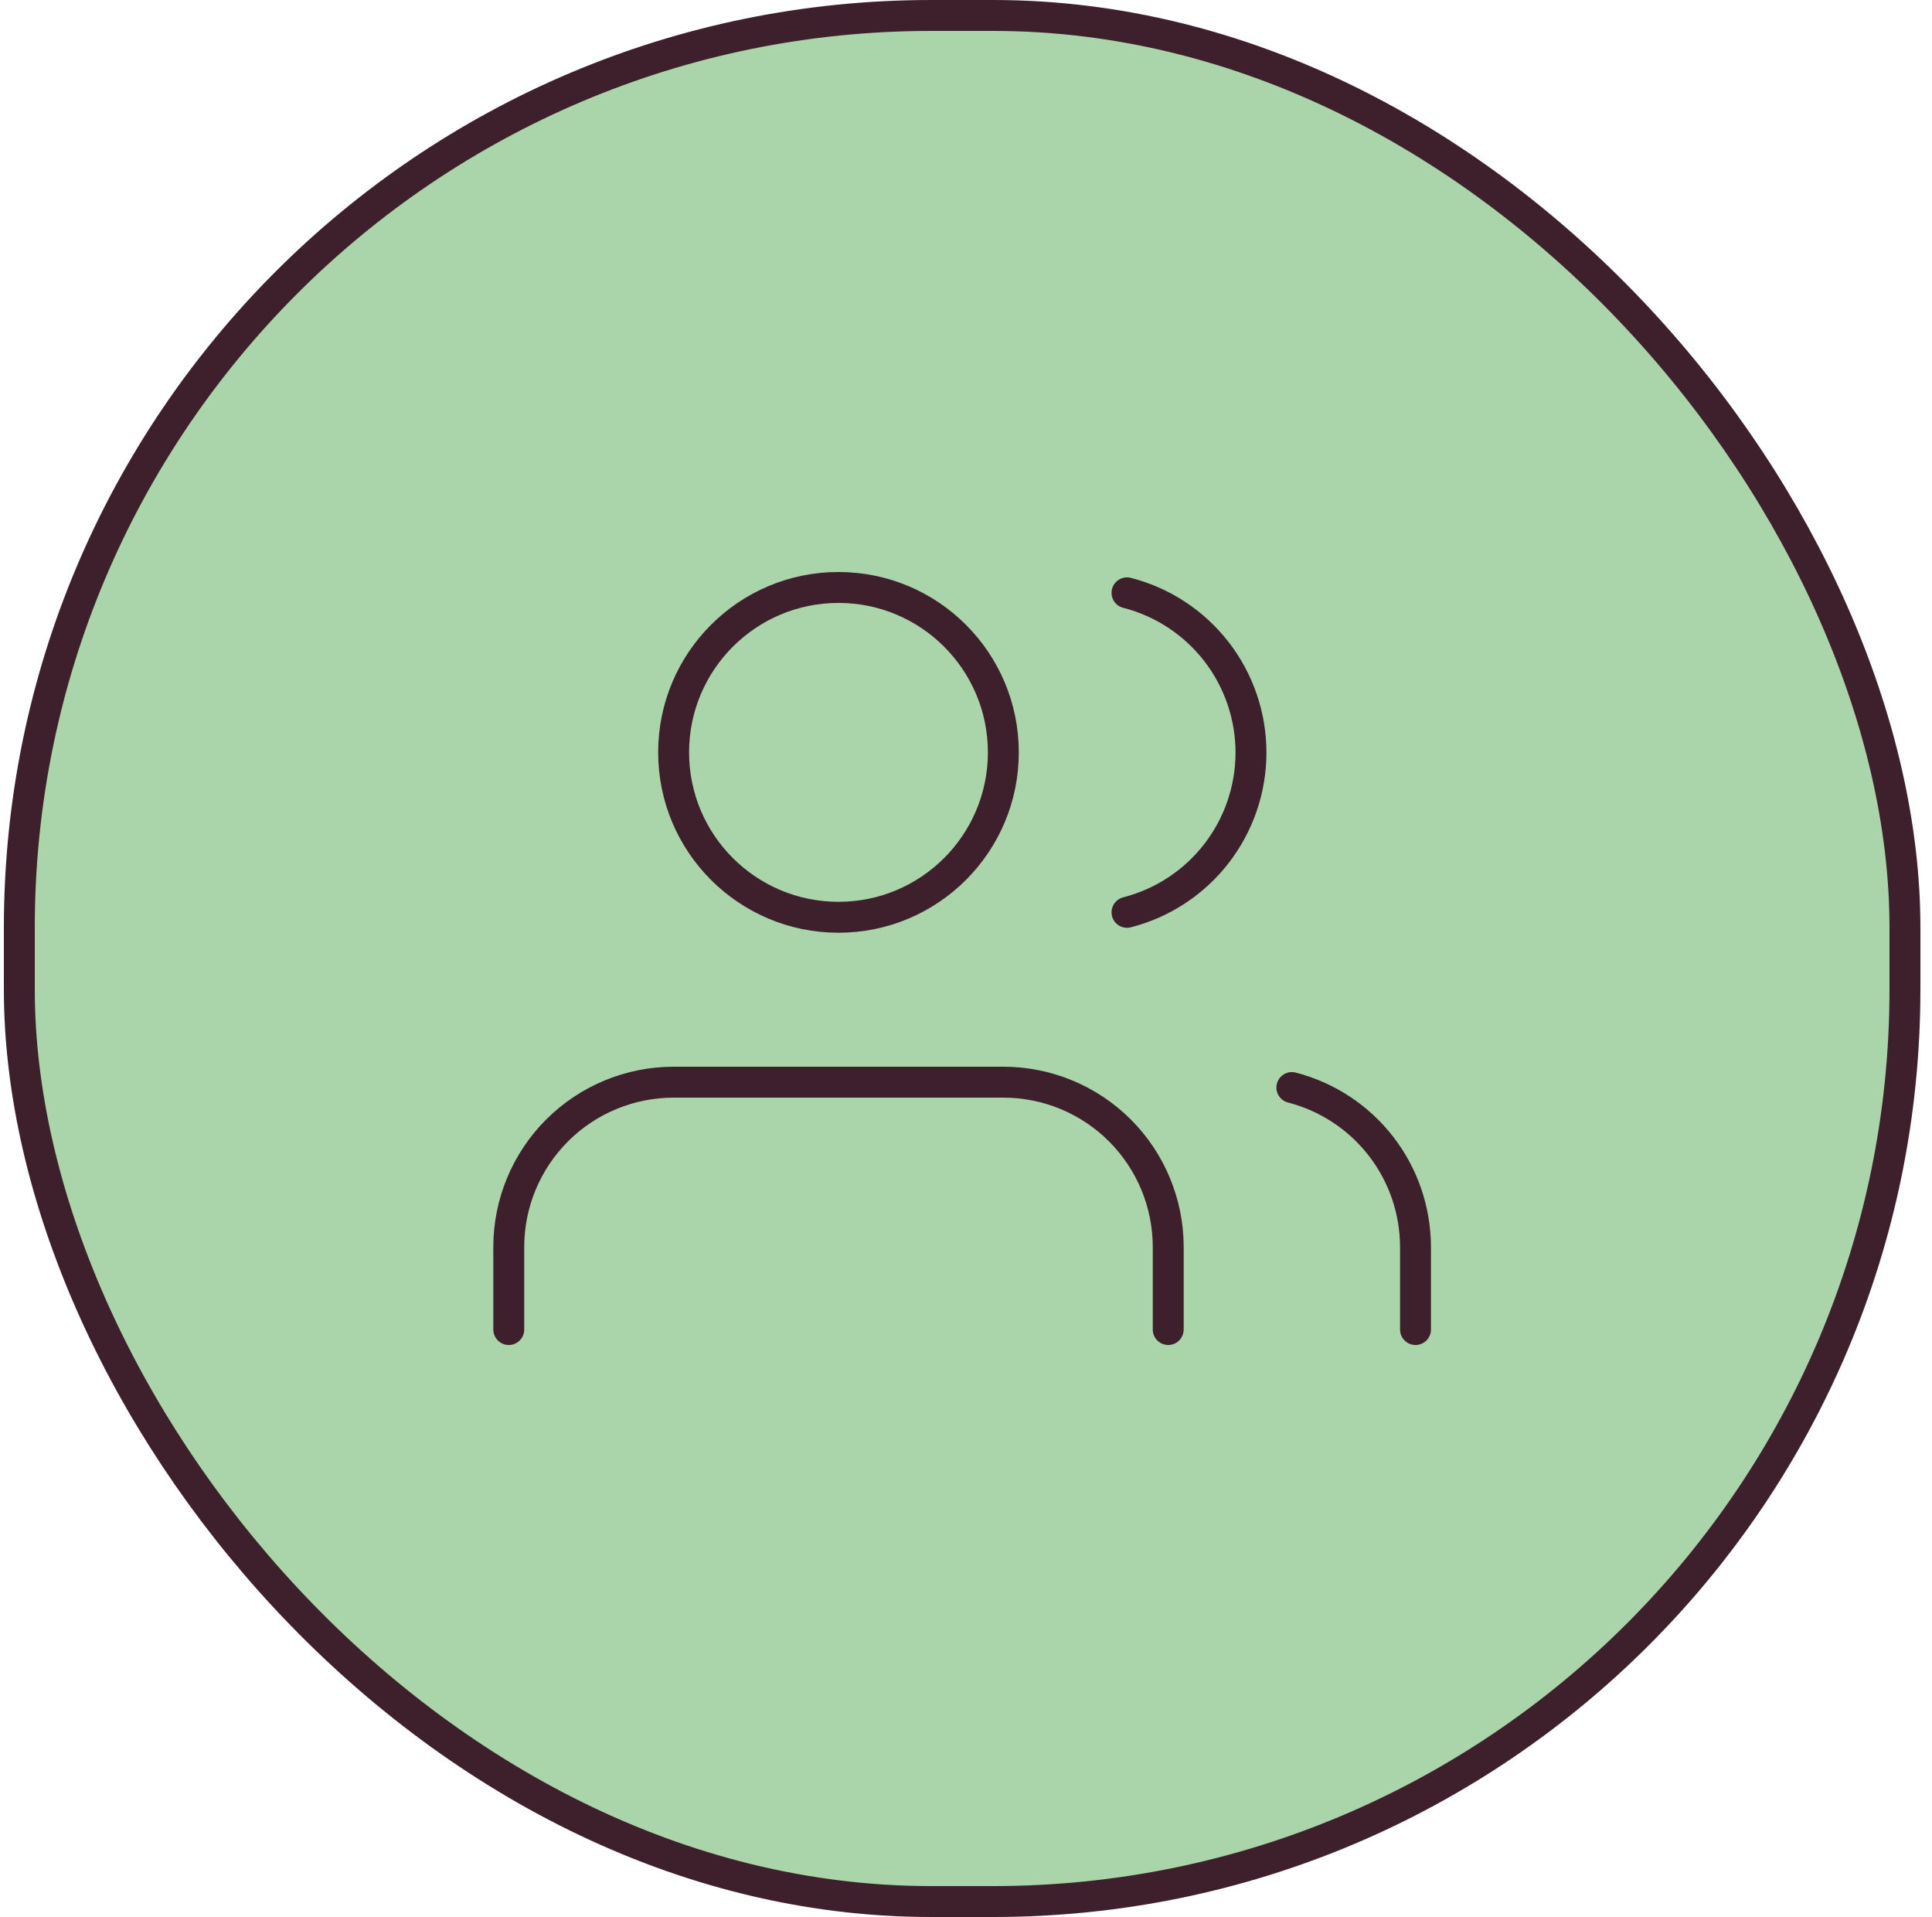
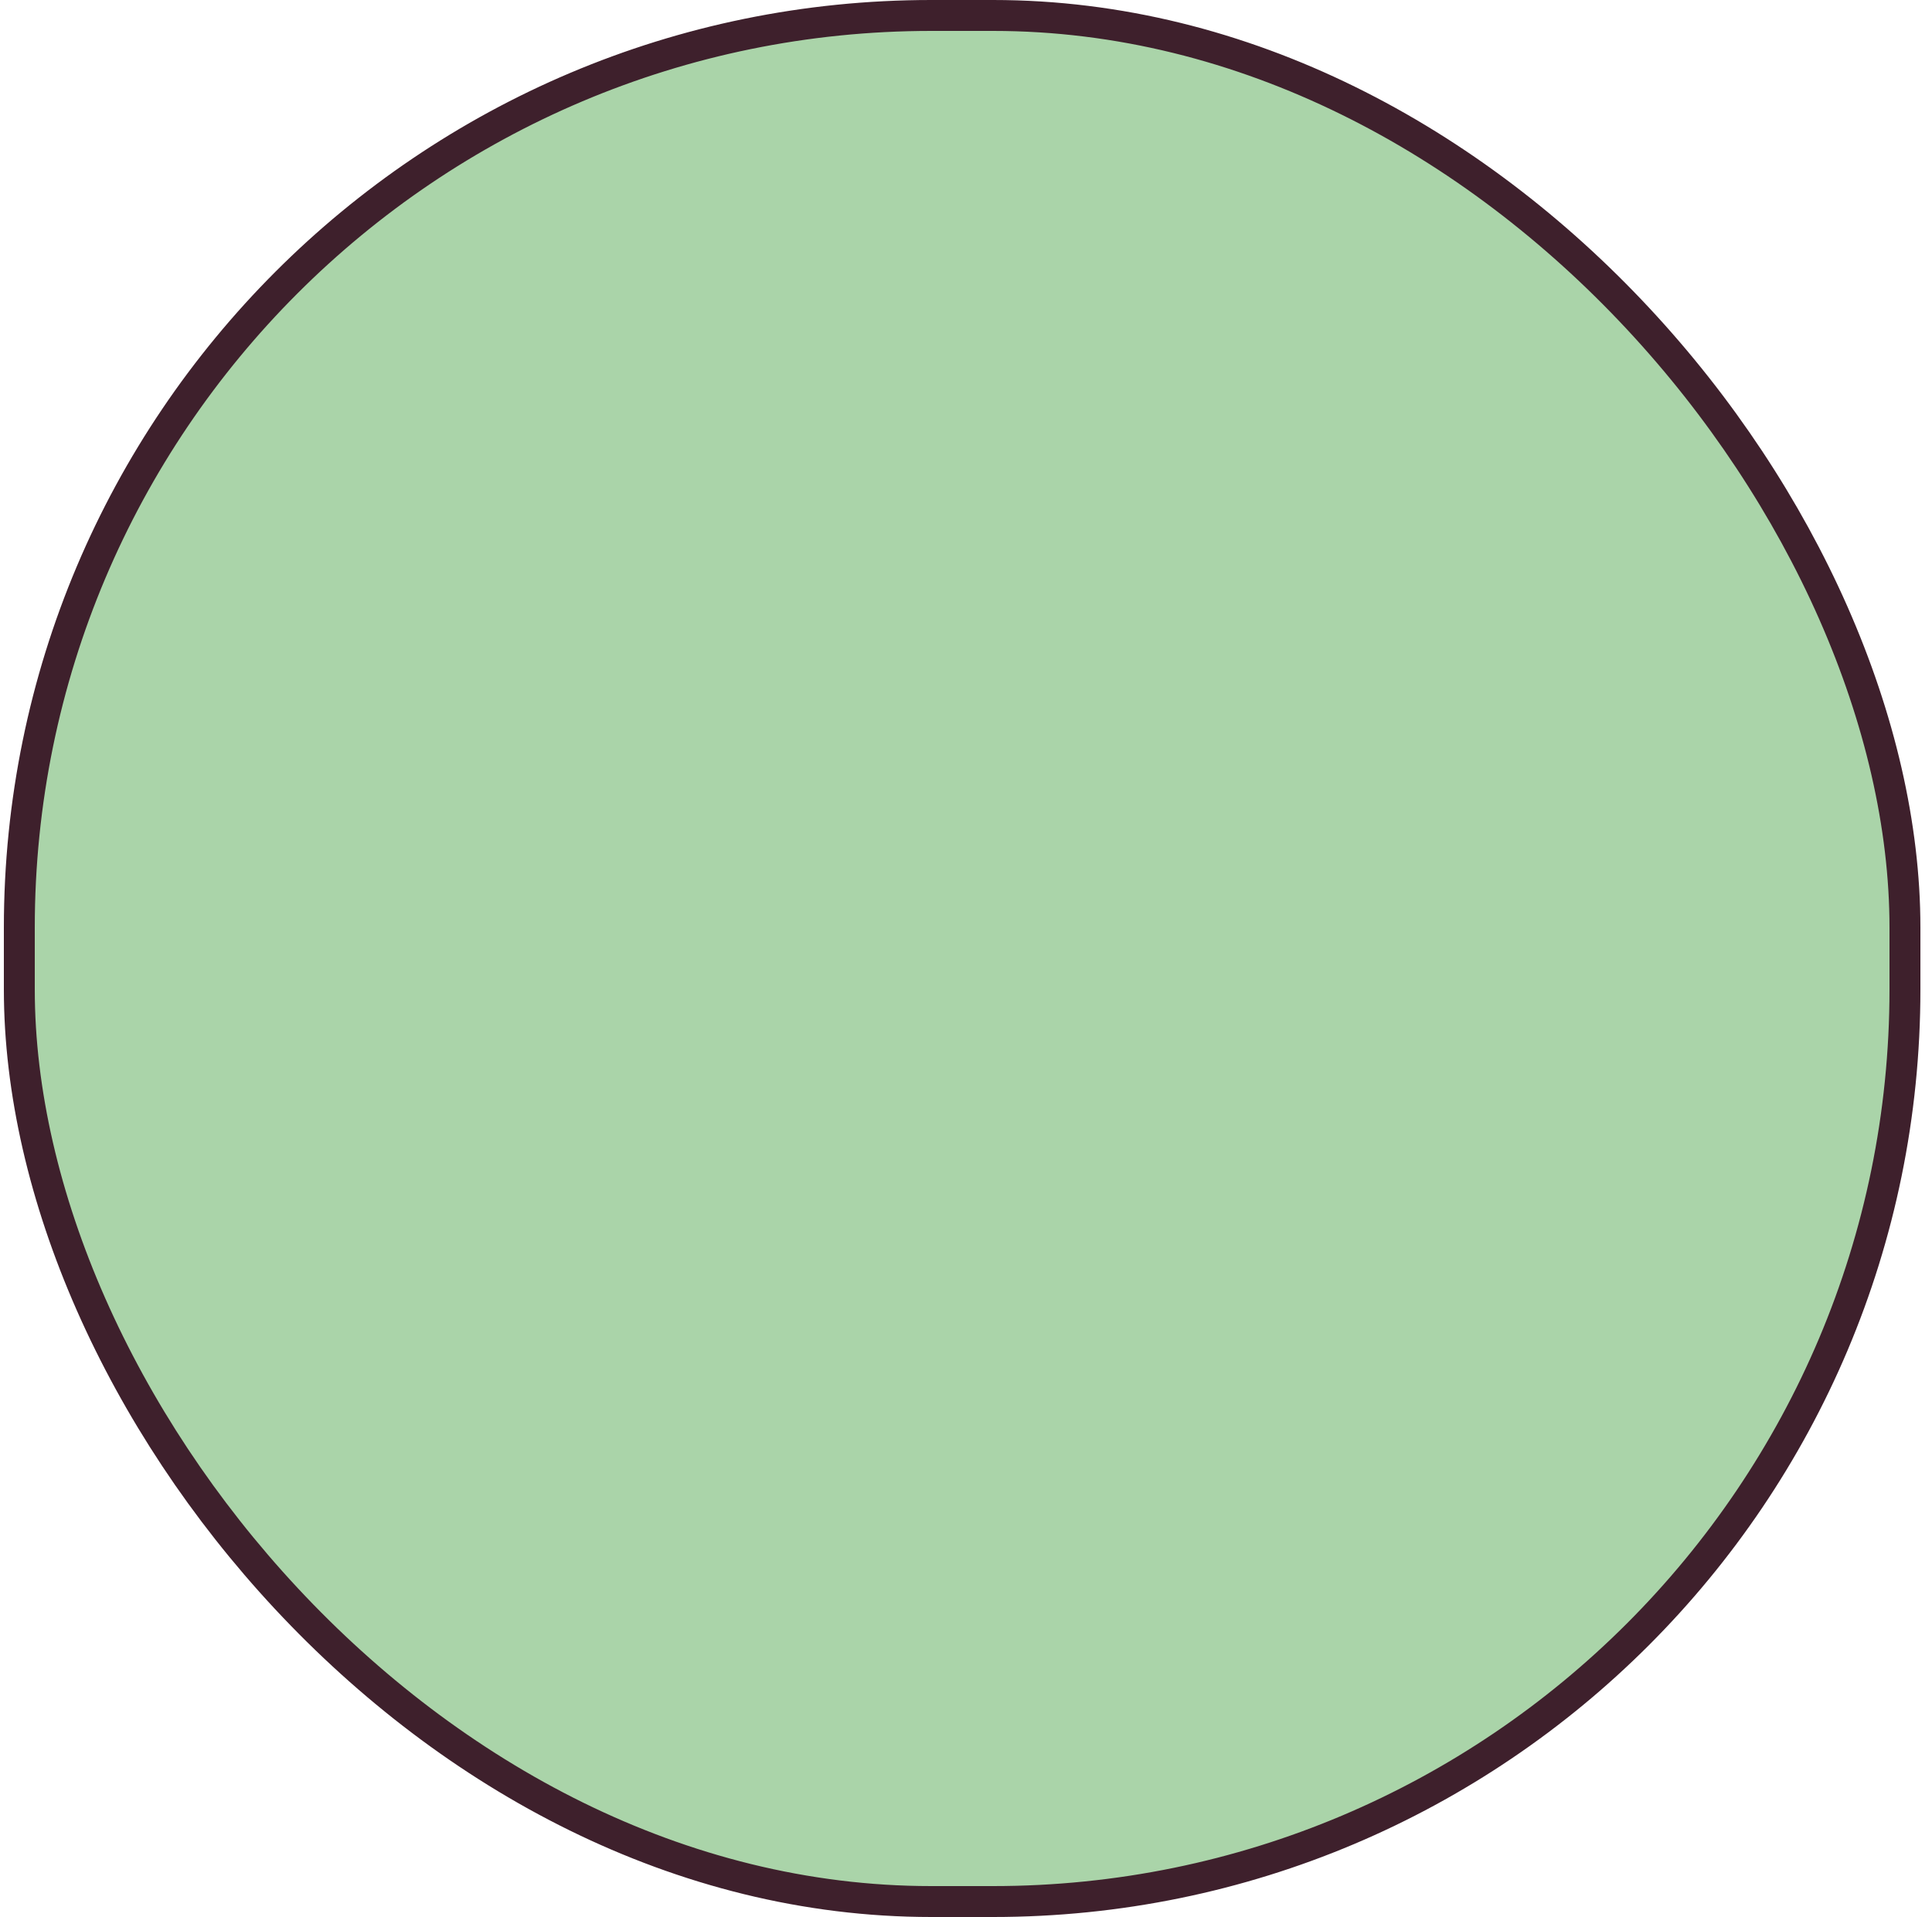
<svg xmlns="http://www.w3.org/2000/svg" width="125" height="124" viewBox="0 0 125 124" fill="none">
  <rect x="1.25" y="1" width="122" height="122" rx="59" fill="#AAD4A9" />
-   <path d="M91.583 86V80.667C91.581 78.303 90.795 76.007 89.347 74.139C87.899 72.272 85.871 70.938 83.583 70.347" stroke="#3E202C" stroke-width="2" stroke-linecap="round" stroke-linejoin="round" />
-   <path d="M75.584 86V80.667C75.584 77.838 74.46 75.125 72.46 73.124C70.459 71.124 67.746 70 64.917 70H43.584C40.755 70 38.042 71.124 36.041 73.124C34.041 75.125 32.917 77.838 32.917 80.667V86" stroke="#3E202C" stroke-width="2" stroke-linecap="round" stroke-linejoin="round" />
-   <path d="M72.917 38.347C75.211 38.934 77.245 40.269 78.697 42.139C80.15 44.011 80.938 46.312 80.938 48.68C80.938 51.048 80.15 53.35 78.697 55.221C77.245 57.092 75.211 58.426 72.917 59.013" stroke="#3E202C" stroke-width="2" stroke-linecap="round" stroke-linejoin="round" />
-   <path d="M54.25 59.333C60.141 59.333 64.916 54.558 64.916 48.667C64.916 42.776 60.141 38 54.25 38C48.359 38 43.583 42.776 43.583 48.667C43.583 54.558 48.359 59.333 54.25 59.333Z" stroke="#3E202C" stroke-width="2" stroke-linecap="round" stroke-linejoin="round" />
  <rect x="1.25" y="1" width="122" height="122" rx="59" stroke="#3E202C" stroke-width="2" />
</svg>